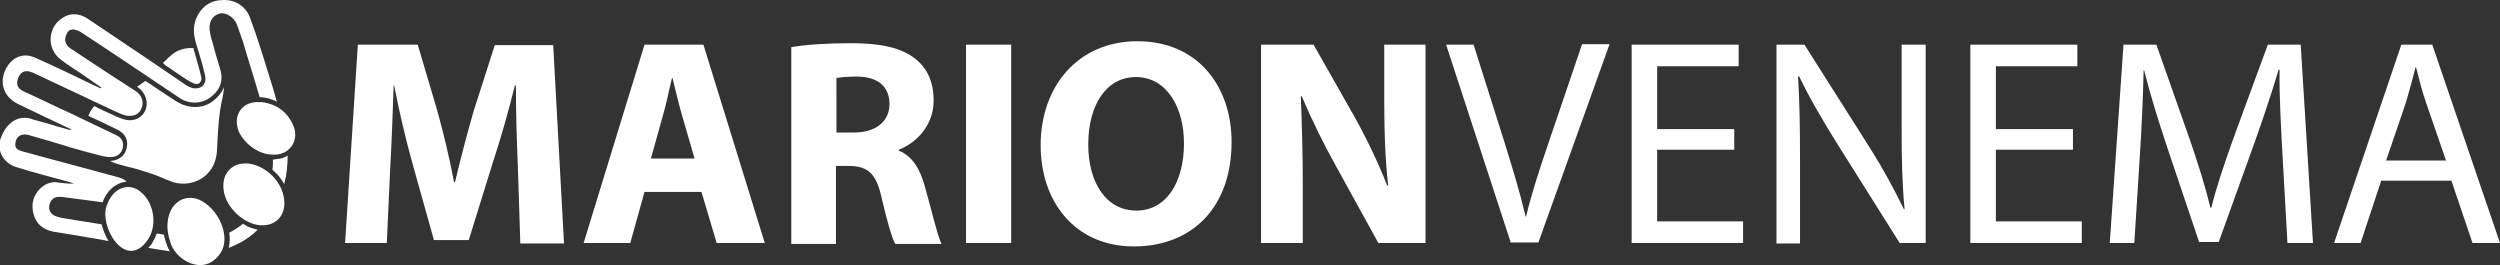
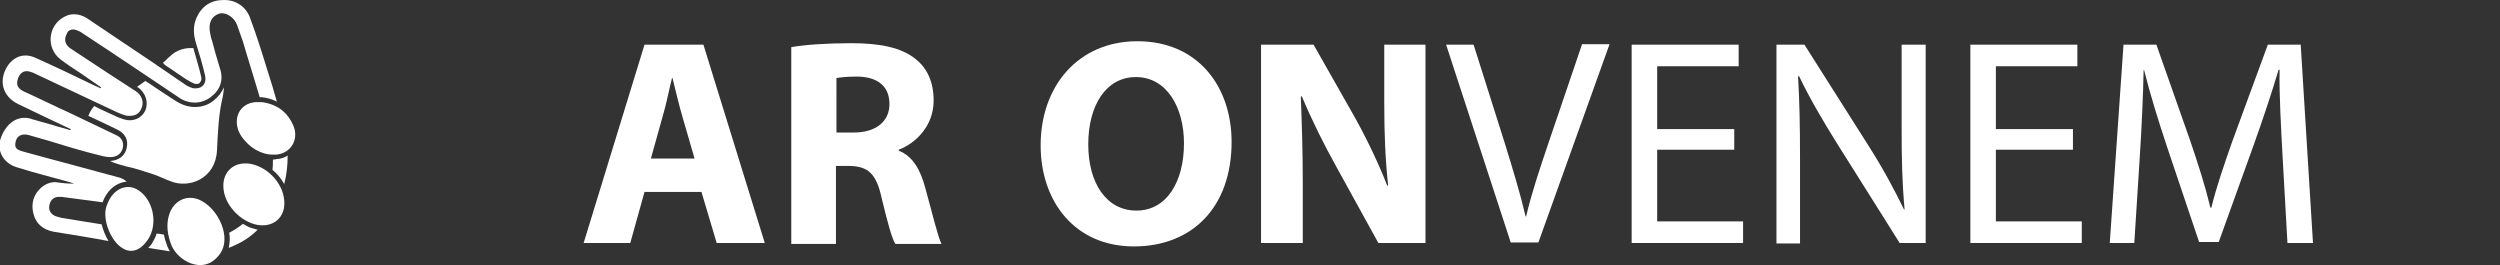
<svg xmlns="http://www.w3.org/2000/svg" version="1.1" id="Laag_1" x="0px" y="0px" viewBox="0 0 509.3 54" style="enable-background:new 0 0 509.3 54;" xml:space="preserve">
  <rect x="0" y="0" width="509.3" height="54" fill="#333333" stroke="none" />
  <style type="text/css">
	.st0{fill:#FFFFFF;}
</style>
  <g>
-     <path class="st0" d="M105.5,34c-0.2-4.9-0.4-10.7-0.4-16.6h-0.2c-1.3,5.2-2.9,10.9-4.5,15.7l-4.9,15.8h-7.1L84,33.2   c-1.3-4.7-2.7-10.5-3.7-15.8h-0.1c-0.2,5.5-0.4,11.7-0.7,16.7l-0.7,15.4h-8.5l2.6-40.4h12.2l4,13.5c1.3,4.7,2.5,9.7,3.4,14.5h0.2   c1.1-4.7,2.5-10,3.8-14.5l4.3-13.4h11.9l2.2,40.4h-8.9L105.5,34z" />
    <path class="st0" d="M131.3,39.1l-2.9,10.4h-9.5l12.4-40.4h12l12.5,40.4H146l-3.1-10.4H131.3z M141.5,32.3l-2.5-8.6   c-0.7-2.4-1.4-5.4-2-7.8h-0.1c-0.6,2.4-1.2,5.5-1.9,7.8l-2.4,8.6H141.5z" />
    <path class="st0" d="M161.2,9.6c2.9-0.5,7.3-0.8,12.2-0.8c6,0,10.2,0.9,13.1,3.2c2.4,1.9,3.7,4.7,3.7,8.5c0,5.2-3.7,8.7-7.1,10v0.2   c2.8,1.1,4.4,3.8,5.4,7.6c1.3,4.6,2.5,9.8,3.3,11.4h-9.4c-0.7-1.1-1.6-4.4-2.8-9.4c-1.1-5-2.8-6.4-6.5-6.5h-2.8v15.9h-9.1V9.6z    M170.3,27h3.6c4.6,0,7.3-2.3,7.3-5.8c0-3.7-2.5-5.6-6.7-5.6c-2.2,0-3.5,0.2-4.1,0.3V27z" />
-     <path class="st0" d="M206,9.1v40.4h-9.2V9.1H206z" />
    <path class="st0" d="M250.9,28.9c0,13.3-8,21.3-19.9,21.3c-12,0-19-9.1-19-20.6c0-12.1,7.7-21.2,19.7-21.2   C244.1,8.4,250.9,17.7,250.9,28.9z M221.7,29.4c0,7.9,3.7,13.5,9.8,13.5c6.2,0,9.7-5.9,9.7-13.7c0-7.3-3.5-13.5-9.8-13.5   C225.3,15.7,221.7,21.5,221.7,29.4z" />
    <path class="st0" d="M256.9,49.5V9.1h10.7l8.4,14.8c2.4,4.3,4.8,9.3,6.6,13.9h0.2c-0.6-5.3-0.8-10.8-0.8-16.9V9.1h8.4v40.4h-9.6   l-8.6-15.6c-2.4-4.3-5-9.5-7-14.3l-0.2,0.1c0.2,5.3,0.4,11,0.4,17.6v12.2H256.9z" />
    <path class="st0" d="M307.8,49.5L294.6,9.1h5.6l6.3,19.9c1.7,5.5,3.2,10.4,4.3,15.1h0.1c1.1-4.7,2.8-9.8,4.6-15.1l6.8-20h5.6   l-14.5,40.4H307.8z" />
    <path class="st0" d="M353.3,30.5h-15.7v14.6h17.5v4.4h-22.7V9.1h21.8v4.4h-16.6v12.8h15.7V30.5z" />
    <path class="st0" d="M361.9,49.5V9.1h5.7l13,20.5c3,4.7,5.3,9,7.3,13.1l0.1-0.1c-0.5-5.4-0.6-10.3-0.6-16.6V9.1h4.9v40.4H387   L374.1,29c-2.8-4.5-5.5-9.1-7.6-13.5l-0.2,0.1c0.3,5.1,0.4,10,0.4,16.7v17.3H361.9z" />
    <path class="st0" d="M422.3,30.5h-15.7v14.6h17.5v4.4h-22.7V9.1h21.8v4.4h-16.6v12.8h15.7V30.5z" />
    <path class="st0" d="M465,31.7c-0.3-5.6-0.7-12.4-0.6-17.5h-0.2c-1.4,4.7-3.1,9.8-5.1,15.4L452,49.3h-4L441.5,30   c-1.9-5.7-3.5-10.9-4.7-15.7h-0.1c-0.1,5-0.4,11.8-0.8,17.9l-1.1,17.3h-5l2.8-40.4h6.7l6.9,19.6c1.7,5,3.1,9.4,4.1,13.6h0.2   c1-4.1,2.5-8.5,4.3-13.6l7.2-19.6h6.7l2.5,40.4H466L465,31.7z" />
-     <path class="st0" d="M485.1,36.8l-4.2,12.7h-5.4l13.7-40.4h6.3l13.8,40.4h-5.6l-4.3-12.7H485.1z M498.3,32.7l-4-11.6   c-0.9-2.6-1.5-5-2.1-7.4h-0.1c-0.6,2.4-1.3,4.9-2,7.3l-4,11.7H498.3z" />
  </g>
  <g>
    <g>
      <g>
        <path class="st0" d="M28.1,17.8c1.6,1.1,2.2,3.1,1.5,4.7c-0.6,1.3-1.8,2-3.2,2c-0.4,0-0.8-0.1-1.2-0.2c-0.6-0.2-1.2-0.4-2-0.8     c-1.3-0.6-2.7-1.2-4-1.9c-0.5,0.6-0.9,1.2-1.2,2c2,0.9,4,1.9,5.9,2.8c1.6,0.8,2.3,2.1,1.9,3.8c-0.4,1.6-1.6,2.5-3.4,2.6     c1,0.5,2.2,0.8,3.3,1.1c2,0.4,3.9,1.1,5.8,1.7c1.1,0.4,2.1,0.9,3.2,1.3c3.8,1.6,9.2-0.5,9.5-6.2c0.2-3.7,0.3-7.4,1.2-11.1     c0.1-0.6,0.2-1.2,0.2-1.8c-0.4,1-1.1,1.9-2.1,2.7c-1.1,0.9-2.4,1.3-3.8,1.3c-1.3,0-2.5-0.4-3.7-1.1c-1.9-1.2-3.8-2.5-5.6-3.7     c-0.3-0.2-0.5-0.3-0.8-0.5c-0.6,0.4-1.1,0.8-1.7,1.2C28,17.7,28,17.8,28.1,17.8z" />
      </g>
      <g>
        <path class="st0" d="M34.6,13.9c1.1,0.8,2.2,1.5,3.4,2.3c0.5,0.3,1,0.6,1.5,0.8c0.2,0.1,0.4,0.1,0.5,0.1c0.4,0,0.7-0.1,0.8-0.4     c0.2-0.2,0.3-0.6,0.2-1c-0.4-1.8-1-3.7-1.5-5.5c0-0.1-0.1-0.3-0.1-0.4c-1.6-0.1-3.4,0.3-4.8,1.7c-0.5,0.4-0.9,0.9-1.4,1.3     C33.6,13.3,34.1,13.6,34.6,13.9z" />
      </g>
    </g>
    <g>
      <path class="st0" d="M41.2,41c-0.8-0.5-1.7-0.7-2.5-0.7c-1.8,0-3.5,1.2-4.2,3.3c-0.7,2.1-0.4,4.2,0.4,6.3c0.9,2.2,3.4,4.1,5.9,4.1    c1.5,0,2.9-0.7,4.1-2.4C47.1,48.3,44.6,42.9,41.2,41z" />
      <path class="st0" d="M26.1,38.1c-1,0-2,0.4-2.9,1.3c-0.7,0.7-1.2,1.7-1.5,2.6c-1.1,3.1,1.6,9.1,5,9.1c1.1,0,2.2-0.6,3.3-2.1    c1.9-2.6,1.6-6.7-0.6-9.2C28.4,38.7,27.3,38.1,26.1,38.1z" />
      <path class="st0" d="M50.5,33.3c-0.2,0-0.4,0-0.6,0c-2.5,0-4.4,1.8-4.4,4.5c0,1.5,0.5,2.9,1.3,4.1c1.1,1.6,2.6,2.9,4.5,3.6    c0.8,0.3,1.5,0.4,2.2,0.4c2.7,0,4.7-2,4.4-5.1C57.6,37.1,54.2,33.7,50.5,33.3z" />
      <path class="st0" d="M48.6,26.7c0.2,0.5,0.5,0.9,0.6,1.1c1.6,2.3,4,3.7,6.4,3.7c0.2,0,0.4,0,0.7,0c3-0.3,4.6-3.1,3.5-5.8    c-1.2-2.9-3.4-4.5-6.5-4.9c-0.2,0-0.5,0-0.7,0C49.3,20.7,47.4,23.5,48.6,26.7z" />
      <g>
        <path class="st0" d="M51.1,46.4c-0.6-0.2-1.1-0.5-1.6-0.8c-0.9,0.7-1.8,1.3-2.8,1.8c0.2,1.1,0.1,2.1-0.1,3.1     c0.8-0.3,1.6-0.7,2.4-1.1c1.3-0.7,2.5-1.6,3.5-2.6C52,46.7,51.5,46.5,51.1,46.4z" />
        <path class="st0" d="M20.7,45.7c-2.7-0.4-5.4-0.9-8.1-1.3c-0.4-0.1-0.7-0.2-1.1-0.3c-1.2-0.4-1.7-1.3-1.4-2.5     c0.3-1,1-1.5,1.9-1.5c0.1,0,0.3,0,0.5,0c2.8,0.4,5.5,0.7,8.3,1.1c0,0,0.1,0,0.1,0c0.4-1.1,1-2,1.6-2.6c0.9-0.9,2.1-1.5,3.3-1.6     c-0.3-0.3-0.8-0.6-1.4-0.8c-6.5-1.8-13.1-3.5-19.6-5.3c-1.5-0.4-1.9-0.8-1.6-2.1C3.4,28,4,27.4,5,27.4c0.2,0,0.5,0,0.8,0.1     c2.9,0.8,5.9,1.7,8.8,2.6c2.1,0.6,4.2,1.2,6.3,1.7c0.5,0.1,1,0.2,1.5,0.2c0,0,0,0,0.1,0c1.2,0,2.2-0.6,2.5-1.8     c0.3-1.2-0.2-2.2-1.4-2.7c-3.1-1.5-6.3-3-9.4-4.5c0,0,0,0,0,0c-3.1-1.4-6.1-2.9-9.2-4.3c-1.1-0.5-1.8-1.2-1.4-2.5     c0.3-1.1,1-1.7,1.8-1.7c0.4,0,0.8,0.1,1.3,0.3c5.7,2.7,11.3,5.3,17,8c0.6,0.3,1.2,0.5,1.8,0.7c0.3,0.1,0.7,0.1,1,0.1     c1.1,0,1.9-0.5,2.3-1.5c0.6-1.2,0.1-2.7-1.1-3.5c-1.8-1.2-3.6-2.3-5.4-3.5c-2.6-1.7-5.3-3.5-7.9-5.2c-1.2-0.8-1.4-1.9-0.8-3     C13.8,6.3,14.3,6,14.9,6c0.4,0,0.9,0.2,1.5,0.5c4,2.6,8,5.3,11.9,7.9c2.7,1.8,5.5,3.7,8.2,5.5c1,0.7,2.1,1,3.2,1     c1.1,0,2.3-0.4,3.2-1.1c2-1.5,2.7-3.5,1.9-5.9c-0.6-1.9-1.1-3.7-1.6-5.6c-0.2-0.5-0.3-1.1-0.4-1.6c-0.4-2,0.3-3.4,1.8-3.9     c0.2-0.1,0.4-0.1,0.6-0.1c1.2,0,2.6,1,3.1,2.4c0.4,1.1,0.8,2.3,1.2,3.4c1.1,3.8,2.3,7.5,3.4,11.3c0.1,0,0.3,0,0.4,0     c1.1,0.1,2.1,0.4,3.1,0.9c-0.6-2.1-1.2-4.2-1.9-6.3c-1.1-3.6-2.2-7.1-3.5-10.6C50.2,1.4,48.1,0,45.7,0c0,0,0,0-0.1,0     c-2.6,0-4.5,1.2-5.6,3.7c-0.7,1.7-0.6,3.3-0.1,5c0.7,2.3,1.4,4.5,1.9,6.8c0.3,1.5-0.6,2.5-1.9,2.5c-0.3,0-0.6,0-0.8-0.1     c-0.6-0.2-1.2-0.5-1.7-0.9c-2.1-1.4-4.2-2.9-6.3-4.3c-4.5-3-8.9-6-13.4-9c-0.8-0.5-1.7-0.8-2.6-0.8c-0.8,0-1.5,0.2-2.3,0.7     c-3,1.8-3.4,6.1-0.6,8.4c1.4,1.1,3,2.1,4.5,3.1c1.3,0.9,2.6,1.8,3.9,2.7c0,0.1-0.1,0.1-0.1,0.2c-0.4-0.2-0.8-0.4-1.1-0.5     c-3.9-1.9-7.9-3.8-11.9-5.6c-0.8-0.4-1.6-0.6-2.3-0.6c-1.4,0-2.6,0.7-3.5,1.9c-2.1,3-1.3,6.4,2,8c3.5,1.7,7.1,3.4,10.7,5.1     c0,0.1,0,0.2-0.1,0.2c-1.3-0.4-2.6-0.7-3.8-1.1c-1.3-0.4-2.6-0.7-3.9-1.1c-0.5-0.2-1-0.3-1.6-0.3c-2,0-3.9,1.4-4.9,4.3     c-0.8,2.4,0.6,5,3.4,5.8c3.5,1.1,7.1,2,10.7,3c0.3,0.1,0.6,0.2,0.9,0.3c-0.2,0-0.3,0-0.5,0c-0.9,0-1.8-0.1-2.6-0.2     c-0.2,0-0.5-0.1-0.7-0.1c-1.1,0-2.1,0.4-3,1.2c-1.5,1.4-2,3.2-1.5,5.2c0.5,2.1,2,3.3,4.1,3.7c3.7,0.6,7.5,1.2,11.2,1.9     C21.5,48.1,21,46.9,20.7,45.7z" />
        <path class="st0" d="M34.1,50.2c-0.3-0.8-0.6-1.7-0.7-2.4c-0.5-0.1-1-0.2-1.5-0.2c-0.2,0.7-0.6,1.4-1,2.1l0,0l0,0     c-0.2,0.3-0.4,0.5-0.7,0.8c1.5,0.2,2.9,0.5,4.4,0.7C34.4,50.8,34.2,50.5,34.1,50.2z" />
        <path class="st0" d="M55.6,32.5c0,0.7,0,1.4-0.1,2.1c1,0.8,1.8,1.8,2.4,2.9c0.5-1.9,0.7-3.8,0.7-5.8c-0.7,0.4-1.4,0.7-2.3,0.7     C56.1,32.5,55.9,32.5,55.6,32.5z" />
      </g>
    </g>
  </g>
</svg>